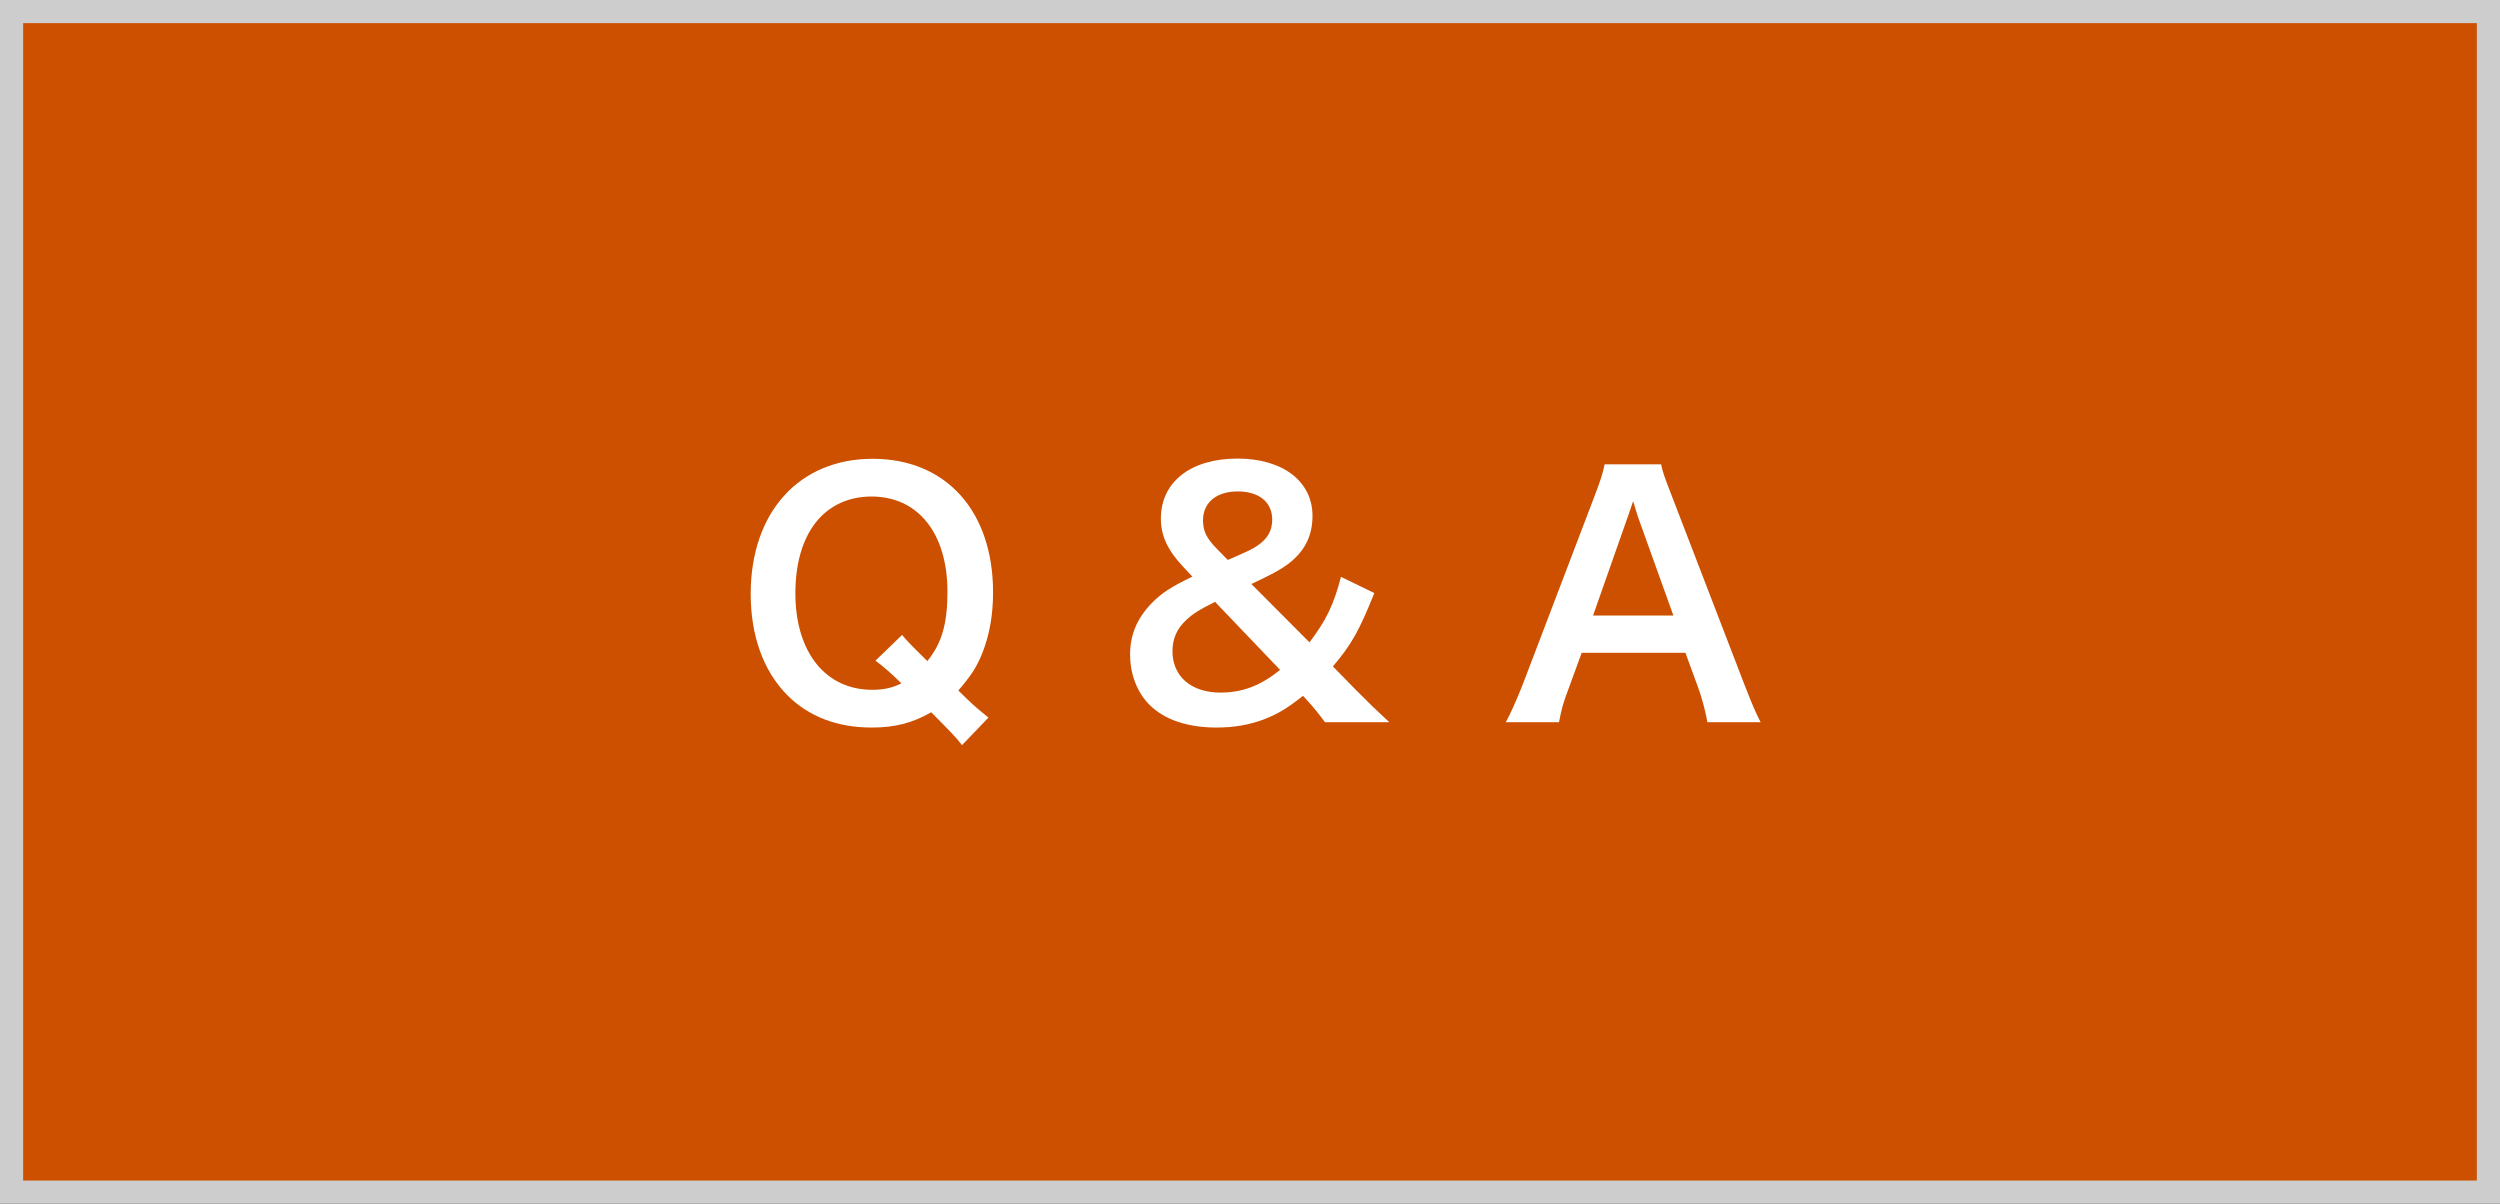
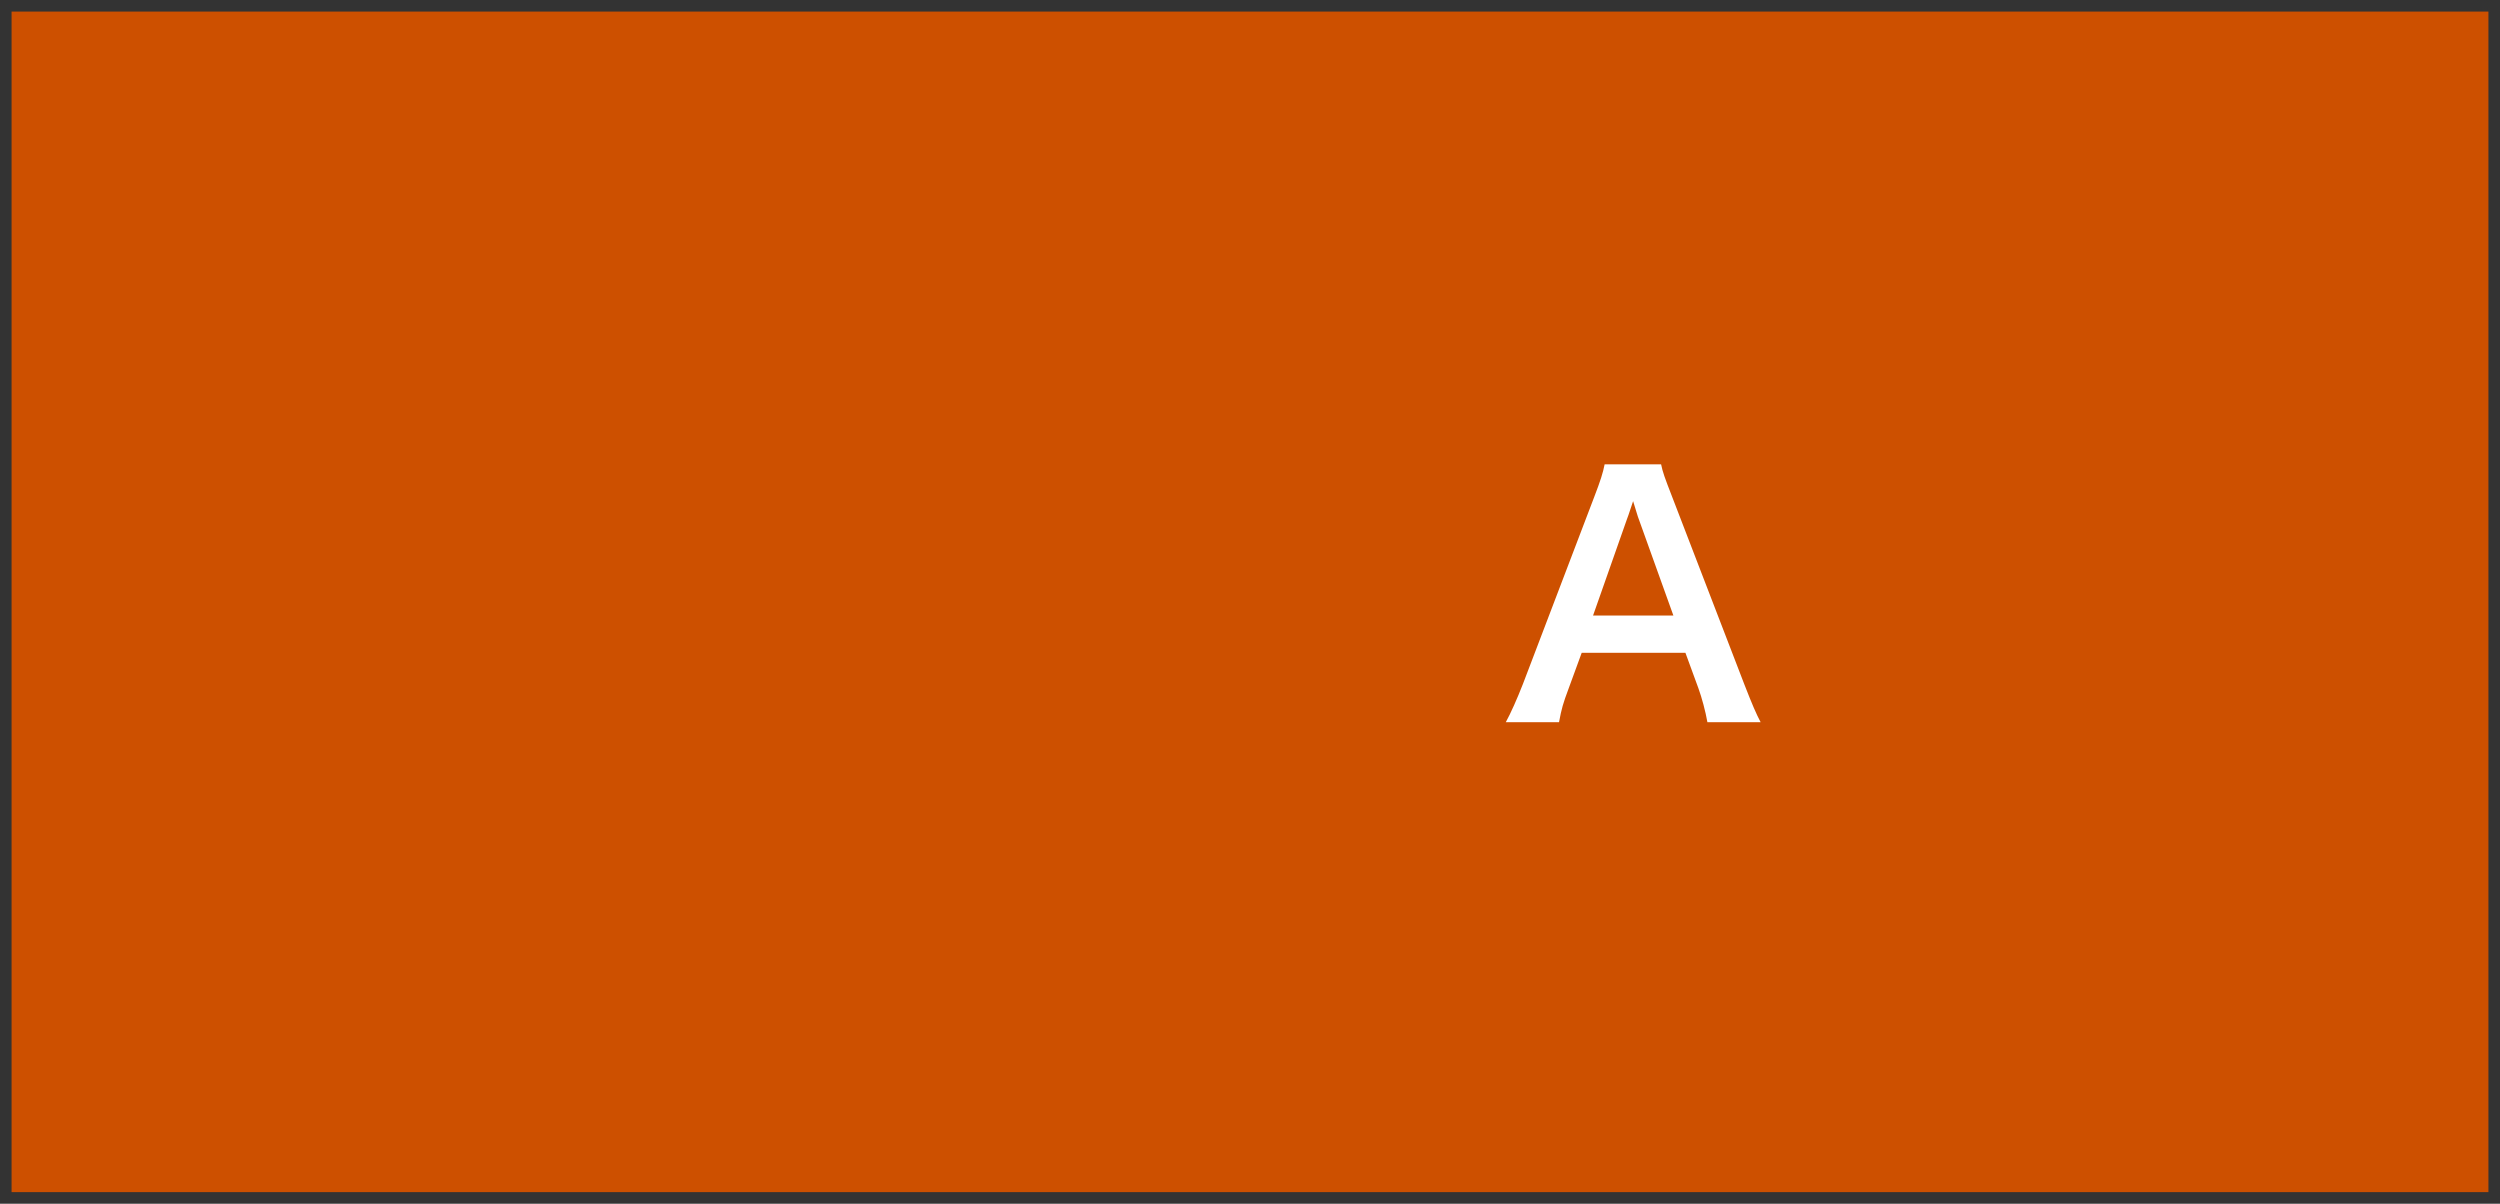
<svg xmlns="http://www.w3.org/2000/svg" version="1.1" id="レイヤー_1" x="0px" y="0px" viewBox="0 0 108 52" style="enable-background:new 0 0 108 52;" xml:space="preserve">
  <rect x="0" y="0" width="108" height="52" fill="#333333" stroke="none" />
  <style type="text/css">
	.st0{fill:#CD5000;}
	.st1{fill:#CDCDCD;}
	.st2{fill:#FFFFFF;}
</style>
  <g>
    <rect x="0.5" y="0.5" class="st0" width="107" height="51" />
-     <path class="st1" d="M107,1v50H1V1H107 M108,0h-1H1H0v1v50v1h1h106h1v-1V1V0L108,0z" />
  </g>
  <g>
    <g>
-       <path class="st2" d="M41.56,32.19c-0.28-0.36-0.41-0.49-1.33-1.42c-0.81,0.46-1.55,0.66-2.58,0.66c-1.48,0-2.73-0.48-3.64-1.4    c-1.04-1.05-1.58-2.58-1.58-4.37c0-3.53,2.09-5.84,5.27-5.84c3.17,0,5.2,2.26,5.2,5.77c0,0.97-0.15,1.81-0.45,2.59    c-0.25,0.63-0.48,0.98-1.05,1.65l0.39,0.38c0.32,0.31,0.59,0.53,0.91,0.79L41.56,32.19z M38.97,27.43    c0.24,0.29,0.52,0.57,1.09,1.13c0.62-0.76,0.87-1.6,0.87-3c0-1.39-0.39-2.54-1.12-3.26c-0.56-0.56-1.3-0.85-2.16-0.85    s-1.6,0.29-2.17,0.85c-0.73,0.73-1.12,1.89-1.12,3.33c0,2.54,1.3,4.17,3.32,4.17c0.48,0,0.87-0.08,1.26-0.28    c-0.43-0.42-0.71-0.67-1.12-0.98L38.97,27.43z" />
-       <path class="st2" d="M57.24,31.2c-0.28-0.38-0.52-0.67-0.73-0.9l-0.22-0.24c-0.71,0.56-1.09,0.78-1.67,1.01    c-0.63,0.24-1.3,0.36-2.06,0.36c-1.26,0-2.26-0.34-2.9-0.98c-0.53-0.53-0.84-1.32-0.84-2.17s0.29-1.55,0.92-2.21    c0.45-0.46,0.84-0.71,1.77-1.16l-0.42-0.45c-0.66-0.71-0.94-1.33-0.94-2.06c0-1.58,1.29-2.59,3.31-2.59    c1.95,0,3.24,0.98,3.24,2.48c0,0.88-0.36,1.58-1.13,2.13c-0.31,0.22-0.63,0.39-1.51,0.81l2.51,2.52c0.71-0.94,1.04-1.6,1.36-2.83    l1.44,0.7c-0.66,1.65-1,2.24-1.79,3.17l1.02,1.04c0.45,0.45,0.77,0.77,1.42,1.37H57.24z M52.49,26c-0.7,0.35-0.97,0.52-1.27,0.81    c-0.38,0.35-0.57,0.8-0.57,1.32c0,1.09,0.81,1.79,2.07,1.79c0.97,0,1.75-0.31,2.58-0.98L52.49,26z M53.04,24.19    c0.91-0.39,1.08-0.48,1.3-0.63c0.42-0.29,0.62-0.64,0.62-1.11c0-0.76-0.57-1.22-1.49-1.22c-0.92,0-1.5,0.48-1.5,1.25    c0,0.46,0.15,0.77,0.59,1.22L53.04,24.19z" />
      <path class="st2" d="M73.76,31.2c-0.08-0.46-0.24-1.06-0.39-1.47l-0.56-1.53h-4.48l-0.56,1.53c-0.25,0.67-0.31,0.88-0.42,1.47    h-2.3c0.21-0.38,0.49-1.01,0.74-1.65l3.08-8.08c0.27-0.7,0.38-1.05,0.45-1.41h2.44c0.07,0.34,0.15,0.56,0.48,1.41l3.11,8.08    c0.35,0.9,0.52,1.29,0.71,1.65H73.76z M70.8,22.44c-0.06-0.15-0.1-0.32-0.25-0.79c-0.22,0.66-0.22,0.66-0.27,0.79l-1.46,4.15h3.47    L70.8,22.44z" />
    </g>
  </g>
  <g>
</g>
  <g>
</g>
  <g>
</g>
  <g>
</g>
  <g>
</g>
  <g>
</g>
  <g>
</g>
  <g>
</g>
  <g>
</g>
  <g>
</g>
  <g>
</g>
  <g>
</g>
  <g>
</g>
  <g>
</g>
  <g>
</g>
</svg>